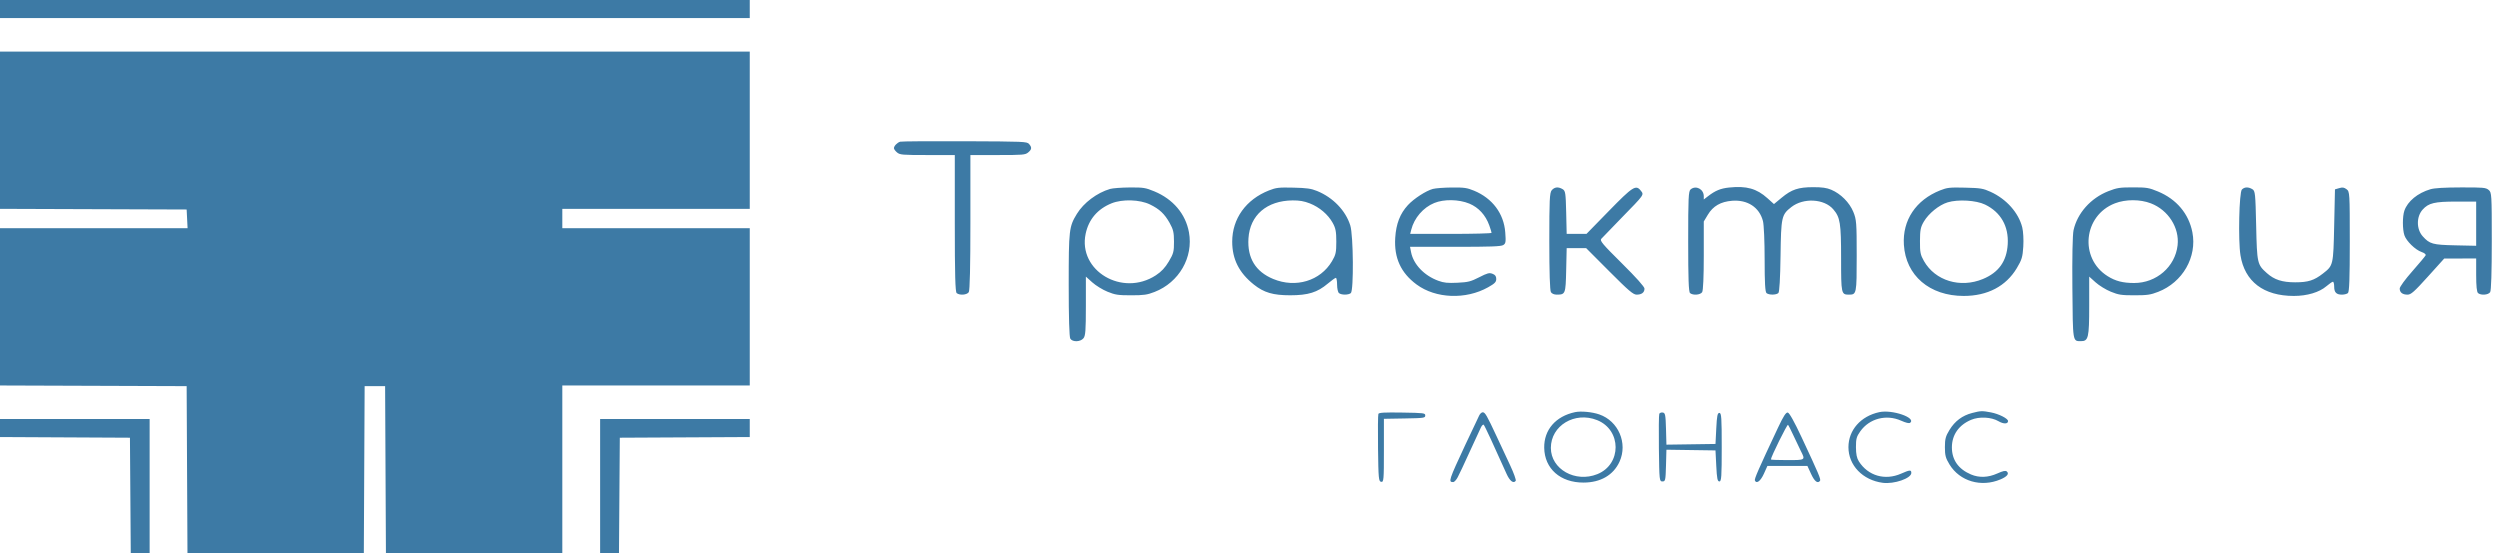
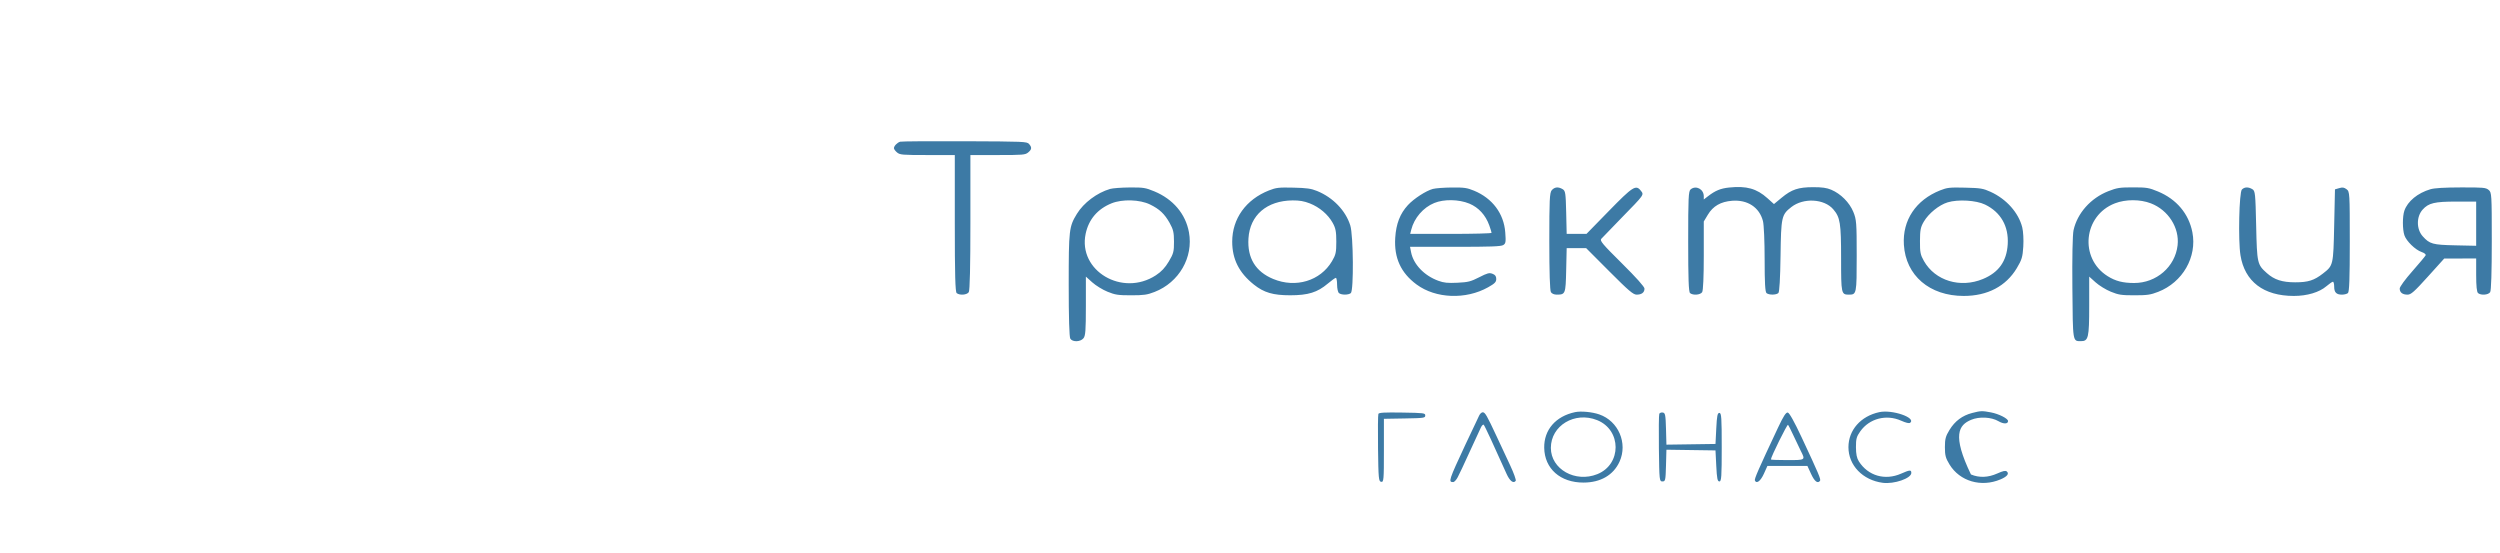
<svg xmlns="http://www.w3.org/2000/svg" width="226" height="50" viewBox="0 0 226 50" fill="none">
-   <path fill-rule="evenodd" clip-rule="evenodd" d="M81.377 12.81C81.107 12.893 80.812 13.198 80.812 13.396C80.812 13.48 80.939 13.654 81.095 13.783C81.355 13.999 81.565 14.016 83.845 14.016H86.314V20.186C86.314 24.829 86.356 26.391 86.483 26.496C86.751 26.718 87.413 26.666 87.578 26.41C87.674 26.263 87.724 24.071 87.724 20.1V14.016H90.193C92.473 14.016 92.683 13.999 92.944 13.783C93.278 13.506 93.297 13.324 93.025 13.016C92.834 12.799 92.59 12.789 87.207 12.768C84.117 12.755 81.493 12.775 81.377 12.81ZM156.313 16.952C155.541 17.032 155.069 17.227 154.41 17.734L154.022 18.033V17.745C154.022 17.097 153.312 16.724 152.833 17.121C152.639 17.282 152.612 17.872 152.612 21.83C152.612 25.194 152.655 26.392 152.781 26.496C153.049 26.718 153.711 26.666 153.876 26.41C153.966 26.271 154.022 25.004 154.022 23.103V20.022L154.392 19.407C154.86 18.629 155.554 18.23 156.581 18.149C157.981 18.039 159.05 18.743 159.372 19.986C159.457 20.314 159.523 21.842 159.523 23.464C159.523 25.557 159.57 26.395 159.693 26.496C159.916 26.681 160.578 26.675 160.767 26.487C160.862 26.392 160.933 25.168 160.961 23.127C161.009 19.601 161.051 19.41 161.94 18.716C163.031 17.863 164.904 17.963 165.726 18.919C166.353 19.649 166.435 20.165 166.435 23.36C166.435 26.563 166.451 26.636 167.141 26.636C167.834 26.636 167.846 26.578 167.846 23.13C167.846 20.135 167.824 19.851 167.542 19.158C167.195 18.309 166.407 17.517 165.544 17.152C165.134 16.979 164.715 16.92 163.915 16.921C162.57 16.922 161.964 17.125 161.059 17.875L160.366 18.448L159.776 17.918C158.806 17.046 157.883 16.789 156.313 16.952ZM100.349 17.081C99.165 17.429 97.962 18.332 97.351 19.333C96.642 20.494 96.611 20.762 96.611 25.73C96.611 28.72 96.663 30.472 96.757 30.617C96.963 30.936 97.661 30.917 97.943 30.583C98.126 30.367 98.163 29.882 98.163 27.665V25.006L98.742 25.526C99.061 25.813 99.68 26.193 100.118 26.371C100.818 26.656 101.075 26.695 102.253 26.695C103.4 26.695 103.706 26.651 104.37 26.393C106.587 25.532 107.895 23.264 107.481 20.998C107.177 19.334 106.048 18.002 104.347 17.297C103.55 16.968 103.365 16.939 102.125 16.947C101.381 16.952 100.582 17.012 100.349 17.081ZM114.717 17.214C112.637 18.032 111.392 19.766 111.392 21.846C111.392 23.43 112.011 24.658 113.349 25.725C114.26 26.452 115.086 26.695 116.641 26.693C118.259 26.692 119.092 26.433 120.035 25.636C120.373 25.351 120.7 25.117 120.762 25.117C120.823 25.117 120.873 25.396 120.873 25.737C120.873 26.077 120.949 26.419 121.043 26.496C121.261 26.677 121.896 26.677 122.115 26.496C122.385 26.272 122.346 21.275 122.066 20.38C121.646 19.036 120.507 17.854 119.062 17.265C118.527 17.046 118.13 16.99 116.924 16.963C115.598 16.933 115.366 16.959 114.717 17.214ZM129.53 17.079C128.913 17.244 127.812 17.958 127.274 18.542C126.562 19.316 126.208 20.228 126.128 21.503C126.014 23.311 126.635 24.666 128.062 25.72C129.789 26.995 132.507 27.101 134.521 25.972C135.129 25.631 135.261 25.496 135.261 25.218C135.261 24.973 135.167 24.843 134.922 24.75C134.629 24.64 134.462 24.684 133.717 25.065C132.955 25.454 132.72 25.513 131.752 25.56C130.866 25.602 130.53 25.568 130.023 25.382C128.74 24.912 127.772 23.894 127.559 22.79L127.467 22.313H131.549C134.748 22.313 135.687 22.279 135.89 22.155C136.119 22.017 136.141 21.878 136.075 21.004C135.947 19.303 134.912 17.923 133.251 17.237C132.623 16.978 132.354 16.939 131.249 16.95C130.546 16.956 129.773 17.015 129.53 17.079ZM140.277 17.198C140.088 17.421 140.057 18.06 140.057 21.821C140.057 24.605 140.11 26.266 140.203 26.41C140.293 26.55 140.496 26.636 140.732 26.635C141.514 26.631 141.535 26.577 141.583 24.421L141.628 22.43H143.387L145.484 24.533C147.232 26.285 147.644 26.636 147.952 26.636C148.407 26.636 148.662 26.441 148.662 26.093C148.662 25.926 147.92 25.096 146.622 23.809C144.873 22.077 144.607 21.761 144.753 21.593C144.847 21.486 145.66 20.644 146.56 19.723C148.684 17.549 148.632 17.622 148.326 17.234C147.885 16.677 147.605 16.856 145.443 19.07L143.418 21.144H141.628L141.583 19.207C141.542 17.448 141.513 17.254 141.265 17.103C140.872 16.866 140.53 16.899 140.277 17.198ZM175.393 17.207C173.193 18.081 171.975 19.906 172.111 22.125C172.281 24.909 174.436 26.753 177.519 26.753C179.671 26.753 181.343 25.876 182.323 24.234C182.773 23.479 182.846 23.236 182.906 22.287C182.944 21.678 182.903 20.919 182.811 20.553C182.478 19.226 181.381 17.994 179.95 17.342C179.272 17.034 179.054 16.998 177.65 16.964C176.25 16.931 176.029 16.955 175.393 17.207ZM190.596 17.282C189.004 17.906 187.789 19.268 187.448 20.812C187.359 21.217 187.318 23.249 187.343 26.046C187.386 30.97 187.364 30.837 188.115 30.841C188.79 30.845 188.864 30.533 188.864 27.665V25.006L189.443 25.526C189.762 25.813 190.381 26.193 190.819 26.371C191.519 26.656 191.776 26.695 192.954 26.695C194.112 26.695 194.404 26.652 195.098 26.383C197.313 25.523 198.626 23.236 198.191 20.998C197.864 19.317 196.757 18.005 195.079 17.31C194.255 16.969 194.065 16.938 192.826 16.938C191.622 16.938 191.377 16.976 190.596 17.282ZM202.669 17.131C202.418 17.381 202.322 21.725 202.538 23.072C202.919 25.45 204.627 26.753 207.363 26.753C208.566 26.753 209.661 26.427 210.304 25.877C210.568 25.652 210.834 25.468 210.897 25.468C210.959 25.468 211.01 25.668 211.01 25.912C211.01 26.433 211.208 26.636 211.715 26.636C211.917 26.636 212.158 26.573 212.251 26.496C212.377 26.392 212.421 25.197 212.421 21.84C212.421 17.45 212.413 17.319 212.134 17.11C211.907 16.94 211.768 16.918 211.464 17.007L211.081 17.118L211.01 20.387C210.932 23.984 210.929 24 209.999 24.724C209.196 25.35 208.655 25.522 207.484 25.521C206.309 25.521 205.596 25.289 204.925 24.69C204.056 23.914 204.034 23.814 203.957 20.404C203.891 17.473 203.869 17.258 203.613 17.103C203.25 16.884 202.907 16.894 202.669 17.131ZM219.716 17.106C218.555 17.449 217.651 18.193 217.354 19.05C217.177 19.563 217.179 20.735 217.358 21.269C217.536 21.799 218.345 22.587 218.911 22.781C219.173 22.871 219.319 22.992 219.276 23.084C219.237 23.169 218.694 23.817 218.07 24.526C217.422 25.26 216.934 25.93 216.934 26.084C216.934 26.44 217.186 26.636 217.642 26.636C217.952 26.636 218.246 26.376 219.483 25.005L220.955 23.374L223.846 23.364V24.86C223.846 25.868 223.902 26.402 224.016 26.496C224.284 26.718 224.945 26.666 225.111 26.41C225.204 26.266 225.257 24.597 225.257 21.795C225.257 17.561 225.247 17.397 224.975 17.171C224.716 16.957 224.509 16.938 222.471 16.943C220.979 16.946 220.074 17 219.716 17.106ZM103.963 18.485C104.818 18.902 105.275 19.332 105.734 20.151C106.065 20.743 106.127 21.008 106.129 21.848C106.132 22.743 106.085 22.924 105.662 23.635C105.325 24.202 104.994 24.556 104.492 24.885C101.466 26.866 97.432 24.478 98.144 21.127C98.421 19.828 99.223 18.888 100.49 18.378C101.463 17.986 103.042 18.035 103.963 18.485ZM118.405 18.386C119.282 18.73 120.055 19.388 120.478 20.151C120.744 20.631 120.802 20.934 120.802 21.846C120.802 22.822 120.754 23.035 120.41 23.617C119.359 25.393 117.138 26.064 115.102 25.221C113.5 24.558 112.748 23.326 112.861 21.55C112.994 19.45 114.518 18.139 116.853 18.117C117.466 18.111 117.894 18.185 118.405 18.386ZM132.828 18.406C133.659 18.749 134.298 19.445 134.63 20.372C134.744 20.691 134.838 20.996 134.838 21.049C134.838 21.101 133.183 21.144 131.159 21.144H127.481L127.577 20.765C127.845 19.704 128.658 18.761 129.657 18.351C130.536 17.991 131.879 18.014 132.828 18.406ZM179.451 18.494C180.871 19.183 181.596 20.453 181.498 22.079C181.405 23.622 180.684 24.631 179.251 25.224C177.205 26.071 174.938 25.379 173.925 23.598C173.605 23.037 173.56 22.808 173.565 21.787C173.57 20.794 173.622 20.531 173.914 20.034C174.349 19.292 175.293 18.528 176.064 18.293C177.007 18.006 178.646 18.102 179.451 18.494ZM194.441 18.383C196.013 18.989 197.034 20.591 196.855 22.172C196.636 24.116 194.942 25.586 192.924 25.584C191.903 25.583 191.237 25.41 190.525 24.962C187.949 23.339 188.339 19.481 191.19 18.381C192.162 18.006 193.466 18.006 194.441 18.383ZM223.846 22.219L221.952 22.178C219.912 22.134 219.644 22.06 219.014 21.362C218.435 20.718 218.432 19.586 219.01 18.945C219.545 18.352 220.086 18.223 222.046 18.223H223.846V22.219ZM142.385 37.258C140.63 37.632 139.57 38.858 139.597 40.483C139.629 42.374 141.056 43.632 143.159 43.625C144.697 43.62 145.856 42.945 146.406 41.735C147.166 40.065 146.304 38.058 144.571 37.462C143.925 37.239 142.915 37.145 142.385 37.258ZM169.891 37.257C168.213 37.616 167.099 38.879 167.099 40.425C167.099 42.068 168.388 43.406 170.202 43.646C171.224 43.782 172.783 43.243 172.783 42.754C172.783 42.459 172.65 42.469 171.853 42.82C170.402 43.459 168.872 43.014 168.042 41.71C167.856 41.419 167.78 41.048 167.778 40.425C167.776 39.673 167.831 39.47 168.171 38.991C168.992 37.833 170.52 37.433 171.852 38.026C172.305 38.228 172.591 38.294 172.682 38.218C173.236 37.759 171.057 37.008 169.891 37.257ZM178.284 37.333C177.398 37.561 176.724 38.064 176.236 38.862C175.884 39.438 175.819 39.681 175.819 40.425C175.819 41.168 175.884 41.412 176.236 41.988C177.166 43.511 179.096 44.076 180.843 43.338C181.45 43.081 181.655 42.82 181.41 42.617C181.296 42.523 181.067 42.572 180.561 42.8C179.73 43.175 178.914 43.205 178.173 42.89C177.036 42.405 176.451 41.574 176.451 40.443C176.451 39.316 177.073 38.423 178.186 37.953C178.924 37.641 180.018 37.696 180.665 38.078C181.119 38.346 181.529 38.339 181.528 38.062C181.526 37.836 180.692 37.414 179.977 37.279C179.182 37.128 179.064 37.132 178.284 37.333ZM124.606 37.415C124.567 37.498 124.553 38.905 124.574 40.542C124.608 43.269 124.632 43.522 124.858 43.558C125.088 43.594 125.105 43.398 125.105 40.729V37.861L126.974 37.828C128.736 37.798 128.843 37.782 128.843 37.562C128.843 37.34 128.736 37.327 126.76 37.296C125.156 37.271 124.66 37.298 124.606 37.415ZM133.704 37.591C133.627 37.768 133.472 38.097 133.36 38.322C133.247 38.547 132.861 39.362 132.501 40.133C130.955 43.447 130.912 43.58 131.369 43.58C131.469 43.58 131.653 43.383 131.777 43.142C131.997 42.716 132.136 42.42 133.213 40.074C133.493 39.464 133.792 38.817 133.877 38.636C133.963 38.456 134.077 38.351 134.131 38.403C134.216 38.483 135.056 40.291 136.186 42.82C136.483 43.486 136.815 43.743 137.021 43.468C137.072 43.399 136.851 42.778 136.529 42.088C136.206 41.398 135.661 40.229 135.316 39.49C134.402 37.531 134.252 37.27 134.037 37.27C133.931 37.27 133.781 37.414 133.704 37.591ZM149.999 37.409C149.959 37.496 149.943 38.906 149.964 40.544C150.001 43.433 150.01 43.522 150.284 43.522C150.549 43.522 150.569 43.433 150.606 42.087L150.645 40.653L155.08 40.717L155.151 42.119C155.208 43.262 155.26 43.522 155.433 43.522C155.616 43.522 155.644 43.099 155.644 40.425C155.644 37.75 155.616 37.328 155.433 37.328C155.26 37.328 155.208 37.588 155.151 38.731L155.08 40.133L150.645 40.197L150.606 38.764C150.571 37.507 150.536 37.326 150.319 37.292C150.183 37.27 150.039 37.323 149.999 37.409ZM160.744 38.637C158.953 42.444 158.578 43.3 158.642 43.44C158.793 43.766 159.158 43.489 159.459 42.82L159.774 42.119H163.389L163.725 42.85C164.038 43.527 164.321 43.744 164.53 43.465C164.625 43.338 164.413 42.838 162.874 39.549C162.199 38.108 161.757 37.317 161.614 37.294C161.451 37.268 161.225 37.617 160.744 38.637ZM144.381 37.98C146.6 38.87 146.611 41.976 144.398 42.863C142.408 43.661 140.198 42.414 140.198 40.492C140.198 38.471 142.364 37.171 144.381 37.98ZM162.13 39.373C162.351 39.855 162.648 40.48 162.791 40.761C163.217 41.603 163.23 41.593 161.569 41.593C160.754 41.593 160.088 41.568 160.088 41.536C160.088 41.314 161.562 38.331 161.636 38.404C161.687 38.455 161.909 38.891 162.13 39.373Z" fill="#3D7AA5" />
-   <path fill-rule="evenodd" clip-rule="evenodd" d="M0 1.632H67.778V0H0V1.632ZM0 18.879L16.873 18.939L16.957 20.629H0V34.847L16.873 34.907L16.947 50H32.89L32.963 34.907H34.814L34.888 50H50.833V34.849H67.778V20.629H50.833V18.881H67.778V4.662H0V18.879ZM0 39.508L11.747 39.569L11.821 50H13.527V37.879H0V39.508ZM54.251 50H55.956L56.031 39.569L67.778 39.508V37.879H54.251V50Z" fill="#3D7AA5" />
+   <path fill-rule="evenodd" clip-rule="evenodd" d="M81.377 12.81C81.107 12.893 80.812 13.198 80.812 13.396C80.812 13.48 80.939 13.654 81.095 13.783C81.355 13.999 81.565 14.016 83.845 14.016H86.314V20.186C86.314 24.829 86.356 26.391 86.483 26.496C86.751 26.718 87.413 26.666 87.578 26.41C87.674 26.263 87.724 24.071 87.724 20.1V14.016H90.193C92.473 14.016 92.683 13.999 92.944 13.783C93.278 13.506 93.297 13.324 93.025 13.016C92.834 12.799 92.59 12.789 87.207 12.768C84.117 12.755 81.493 12.775 81.377 12.81ZM156.313 16.952C155.541 17.032 155.069 17.227 154.41 17.734L154.022 18.033V17.745C154.022 17.097 153.312 16.724 152.833 17.121C152.639 17.282 152.612 17.872 152.612 21.83C152.612 25.194 152.655 26.392 152.781 26.496C153.049 26.718 153.711 26.666 153.876 26.41C153.966 26.271 154.022 25.004 154.022 23.103V20.022L154.392 19.407C154.86 18.629 155.554 18.23 156.581 18.149C157.981 18.039 159.05 18.743 159.372 19.986C159.457 20.314 159.523 21.842 159.523 23.464C159.523 25.557 159.57 26.395 159.693 26.496C159.916 26.681 160.578 26.675 160.767 26.487C160.862 26.392 160.933 25.168 160.961 23.127C161.009 19.601 161.051 19.41 161.94 18.716C163.031 17.863 164.904 17.963 165.726 18.919C166.353 19.649 166.435 20.165 166.435 23.36C166.435 26.563 166.451 26.636 167.141 26.636C167.834 26.636 167.846 26.578 167.846 23.13C167.846 20.135 167.824 19.851 167.542 19.158C167.195 18.309 166.407 17.517 165.544 17.152C165.134 16.979 164.715 16.92 163.915 16.921C162.57 16.922 161.964 17.125 161.059 17.875L160.366 18.448L159.776 17.918C158.806 17.046 157.883 16.789 156.313 16.952ZM100.349 17.081C99.165 17.429 97.962 18.332 97.351 19.333C96.642 20.494 96.611 20.762 96.611 25.73C96.611 28.72 96.663 30.472 96.757 30.617C96.963 30.936 97.661 30.917 97.943 30.583C98.126 30.367 98.163 29.882 98.163 27.665V25.006L98.742 25.526C99.061 25.813 99.68 26.193 100.118 26.371C100.818 26.656 101.075 26.695 102.253 26.695C103.4 26.695 103.706 26.651 104.37 26.393C106.587 25.532 107.895 23.264 107.481 20.998C107.177 19.334 106.048 18.002 104.347 17.297C103.55 16.968 103.365 16.939 102.125 16.947C101.381 16.952 100.582 17.012 100.349 17.081ZM114.717 17.214C112.637 18.032 111.392 19.766 111.392 21.846C111.392 23.43 112.011 24.658 113.349 25.725C114.26 26.452 115.086 26.695 116.641 26.693C118.259 26.692 119.092 26.433 120.035 25.636C120.373 25.351 120.7 25.117 120.762 25.117C120.823 25.117 120.873 25.396 120.873 25.737C120.873 26.077 120.949 26.419 121.043 26.496C121.261 26.677 121.896 26.677 122.115 26.496C122.385 26.272 122.346 21.275 122.066 20.38C121.646 19.036 120.507 17.854 119.062 17.265C118.527 17.046 118.13 16.99 116.924 16.963C115.598 16.933 115.366 16.959 114.717 17.214ZM129.53 17.079C128.913 17.244 127.812 17.958 127.274 18.542C126.562 19.316 126.208 20.228 126.128 21.503C126.014 23.311 126.635 24.666 128.062 25.72C129.789 26.995 132.507 27.101 134.521 25.972C135.129 25.631 135.261 25.496 135.261 25.218C135.261 24.973 135.167 24.843 134.922 24.75C134.629 24.64 134.462 24.684 133.717 25.065C132.955 25.454 132.72 25.513 131.752 25.56C130.866 25.602 130.53 25.568 130.023 25.382C128.74 24.912 127.772 23.894 127.559 22.79L127.467 22.313H131.549C134.748 22.313 135.687 22.279 135.89 22.155C136.119 22.017 136.141 21.878 136.075 21.004C135.947 19.303 134.912 17.923 133.251 17.237C132.623 16.978 132.354 16.939 131.249 16.95C130.546 16.956 129.773 17.015 129.53 17.079ZM140.277 17.198C140.088 17.421 140.057 18.06 140.057 21.821C140.057 24.605 140.11 26.266 140.203 26.41C140.293 26.55 140.496 26.636 140.732 26.635C141.514 26.631 141.535 26.577 141.583 24.421L141.628 22.43H143.387L145.484 24.533C147.232 26.285 147.644 26.636 147.952 26.636C148.407 26.636 148.662 26.441 148.662 26.093C148.662 25.926 147.92 25.096 146.622 23.809C144.873 22.077 144.607 21.761 144.753 21.593C144.847 21.486 145.66 20.644 146.56 19.723C148.684 17.549 148.632 17.622 148.326 17.234C147.885 16.677 147.605 16.856 145.443 19.07L143.418 21.144H141.628L141.583 19.207C141.542 17.448 141.513 17.254 141.265 17.103C140.872 16.866 140.53 16.899 140.277 17.198ZM175.393 17.207C173.193 18.081 171.975 19.906 172.111 22.125C172.281 24.909 174.436 26.753 177.519 26.753C179.671 26.753 181.343 25.876 182.323 24.234C182.773 23.479 182.846 23.236 182.906 22.287C182.944 21.678 182.903 20.919 182.811 20.553C182.478 19.226 181.381 17.994 179.95 17.342C179.272 17.034 179.054 16.998 177.65 16.964C176.25 16.931 176.029 16.955 175.393 17.207ZM190.596 17.282C189.004 17.906 187.789 19.268 187.448 20.812C187.359 21.217 187.318 23.249 187.343 26.046C187.386 30.97 187.364 30.837 188.115 30.841C188.79 30.845 188.864 30.533 188.864 27.665V25.006L189.443 25.526C189.762 25.813 190.381 26.193 190.819 26.371C191.519 26.656 191.776 26.695 192.954 26.695C194.112 26.695 194.404 26.652 195.098 26.383C197.313 25.523 198.626 23.236 198.191 20.998C197.864 19.317 196.757 18.005 195.079 17.31C194.255 16.969 194.065 16.938 192.826 16.938C191.622 16.938 191.377 16.976 190.596 17.282ZM202.669 17.131C202.418 17.381 202.322 21.725 202.538 23.072C202.919 25.45 204.627 26.753 207.363 26.753C208.566 26.753 209.661 26.427 210.304 25.877C210.568 25.652 210.834 25.468 210.897 25.468C210.959 25.468 211.01 25.668 211.01 25.912C211.01 26.433 211.208 26.636 211.715 26.636C211.917 26.636 212.158 26.573 212.251 26.496C212.377 26.392 212.421 25.197 212.421 21.84C212.421 17.45 212.413 17.319 212.134 17.11C211.907 16.94 211.768 16.918 211.464 17.007L211.081 17.118L211.01 20.387C210.932 23.984 210.929 24 209.999 24.724C209.196 25.35 208.655 25.522 207.484 25.521C206.309 25.521 205.596 25.289 204.925 24.69C204.056 23.914 204.034 23.814 203.957 20.404C203.891 17.473 203.869 17.258 203.613 17.103C203.25 16.884 202.907 16.894 202.669 17.131ZM219.716 17.106C218.555 17.449 217.651 18.193 217.354 19.05C217.177 19.563 217.179 20.735 217.358 21.269C217.536 21.799 218.345 22.587 218.911 22.781C219.173 22.871 219.319 22.992 219.276 23.084C219.237 23.169 218.694 23.817 218.07 24.526C217.422 25.26 216.934 25.93 216.934 26.084C216.934 26.44 217.186 26.636 217.642 26.636C217.952 26.636 218.246 26.376 219.483 25.005L220.955 23.374L223.846 23.364V24.86C223.846 25.868 223.902 26.402 224.016 26.496C224.284 26.718 224.945 26.666 225.111 26.41C225.204 26.266 225.257 24.597 225.257 21.795C225.257 17.561 225.247 17.397 224.975 17.171C224.716 16.957 224.509 16.938 222.471 16.943C220.979 16.946 220.074 17 219.716 17.106ZM103.963 18.485C104.818 18.902 105.275 19.332 105.734 20.151C106.065 20.743 106.127 21.008 106.129 21.848C106.132 22.743 106.085 22.924 105.662 23.635C105.325 24.202 104.994 24.556 104.492 24.885C101.466 26.866 97.432 24.478 98.144 21.127C98.421 19.828 99.223 18.888 100.49 18.378C101.463 17.986 103.042 18.035 103.963 18.485ZM118.405 18.386C119.282 18.73 120.055 19.388 120.478 20.151C120.744 20.631 120.802 20.934 120.802 21.846C120.802 22.822 120.754 23.035 120.41 23.617C119.359 25.393 117.138 26.064 115.102 25.221C113.5 24.558 112.748 23.326 112.861 21.55C112.994 19.45 114.518 18.139 116.853 18.117C117.466 18.111 117.894 18.185 118.405 18.386ZM132.828 18.406C133.659 18.749 134.298 19.445 134.63 20.372C134.744 20.691 134.838 20.996 134.838 21.049C134.838 21.101 133.183 21.144 131.159 21.144H127.481L127.577 20.765C127.845 19.704 128.658 18.761 129.657 18.351C130.536 17.991 131.879 18.014 132.828 18.406ZM179.451 18.494C180.871 19.183 181.596 20.453 181.498 22.079C181.405 23.622 180.684 24.631 179.251 25.224C177.205 26.071 174.938 25.379 173.925 23.598C173.605 23.037 173.56 22.808 173.565 21.787C173.57 20.794 173.622 20.531 173.914 20.034C174.349 19.292 175.293 18.528 176.064 18.293C177.007 18.006 178.646 18.102 179.451 18.494ZM194.441 18.383C196.013 18.989 197.034 20.591 196.855 22.172C196.636 24.116 194.942 25.586 192.924 25.584C191.903 25.583 191.237 25.41 190.525 24.962C187.949 23.339 188.339 19.481 191.19 18.381C192.162 18.006 193.466 18.006 194.441 18.383ZM223.846 22.219L221.952 22.178C219.912 22.134 219.644 22.06 219.014 21.362C218.435 20.718 218.432 19.586 219.01 18.945C219.545 18.352 220.086 18.223 222.046 18.223H223.846V22.219ZM142.385 37.258C140.63 37.632 139.57 38.858 139.597 40.483C139.629 42.374 141.056 43.632 143.159 43.625C144.697 43.62 145.856 42.945 146.406 41.735C147.166 40.065 146.304 38.058 144.571 37.462C143.925 37.239 142.915 37.145 142.385 37.258ZM169.891 37.257C168.213 37.616 167.099 38.879 167.099 40.425C167.099 42.068 168.388 43.406 170.202 43.646C171.224 43.782 172.783 43.243 172.783 42.754C172.783 42.459 172.65 42.469 171.853 42.82C170.402 43.459 168.872 43.014 168.042 41.71C167.856 41.419 167.78 41.048 167.778 40.425C167.776 39.673 167.831 39.47 168.171 38.991C168.992 37.833 170.52 37.433 171.852 38.026C172.305 38.228 172.591 38.294 172.682 38.218C173.236 37.759 171.057 37.008 169.891 37.257ZM178.284 37.333C177.398 37.561 176.724 38.064 176.236 38.862C175.884 39.438 175.819 39.681 175.819 40.425C175.819 41.168 175.884 41.412 176.236 41.988C177.166 43.511 179.096 44.076 180.843 43.338C181.45 43.081 181.655 42.82 181.41 42.617C181.296 42.523 181.067 42.572 180.561 42.8C179.73 43.175 178.914 43.205 178.173 42.89C176.451 39.316 177.073 38.423 178.186 37.953C178.924 37.641 180.018 37.696 180.665 38.078C181.119 38.346 181.529 38.339 181.528 38.062C181.526 37.836 180.692 37.414 179.977 37.279C179.182 37.128 179.064 37.132 178.284 37.333ZM124.606 37.415C124.567 37.498 124.553 38.905 124.574 40.542C124.608 43.269 124.632 43.522 124.858 43.558C125.088 43.594 125.105 43.398 125.105 40.729V37.861L126.974 37.828C128.736 37.798 128.843 37.782 128.843 37.562C128.843 37.34 128.736 37.327 126.76 37.296C125.156 37.271 124.66 37.298 124.606 37.415ZM133.704 37.591C133.627 37.768 133.472 38.097 133.36 38.322C133.247 38.547 132.861 39.362 132.501 40.133C130.955 43.447 130.912 43.58 131.369 43.58C131.469 43.58 131.653 43.383 131.777 43.142C131.997 42.716 132.136 42.42 133.213 40.074C133.493 39.464 133.792 38.817 133.877 38.636C133.963 38.456 134.077 38.351 134.131 38.403C134.216 38.483 135.056 40.291 136.186 42.82C136.483 43.486 136.815 43.743 137.021 43.468C137.072 43.399 136.851 42.778 136.529 42.088C136.206 41.398 135.661 40.229 135.316 39.49C134.402 37.531 134.252 37.27 134.037 37.27C133.931 37.27 133.781 37.414 133.704 37.591ZM149.999 37.409C149.959 37.496 149.943 38.906 149.964 40.544C150.001 43.433 150.01 43.522 150.284 43.522C150.549 43.522 150.569 43.433 150.606 42.087L150.645 40.653L155.08 40.717L155.151 42.119C155.208 43.262 155.26 43.522 155.433 43.522C155.616 43.522 155.644 43.099 155.644 40.425C155.644 37.75 155.616 37.328 155.433 37.328C155.26 37.328 155.208 37.588 155.151 38.731L155.08 40.133L150.645 40.197L150.606 38.764C150.571 37.507 150.536 37.326 150.319 37.292C150.183 37.27 150.039 37.323 149.999 37.409ZM160.744 38.637C158.953 42.444 158.578 43.3 158.642 43.44C158.793 43.766 159.158 43.489 159.459 42.82L159.774 42.119H163.389L163.725 42.85C164.038 43.527 164.321 43.744 164.53 43.465C164.625 43.338 164.413 42.838 162.874 39.549C162.199 38.108 161.757 37.317 161.614 37.294C161.451 37.268 161.225 37.617 160.744 38.637ZM144.381 37.98C146.6 38.87 146.611 41.976 144.398 42.863C142.408 43.661 140.198 42.414 140.198 40.492C140.198 38.471 142.364 37.171 144.381 37.98ZM162.13 39.373C162.351 39.855 162.648 40.48 162.791 40.761C163.217 41.603 163.23 41.593 161.569 41.593C160.754 41.593 160.088 41.568 160.088 41.536C160.088 41.314 161.562 38.331 161.636 38.404C161.687 38.455 161.909 38.891 162.13 39.373Z" fill="#3D7AA5" />
</svg>